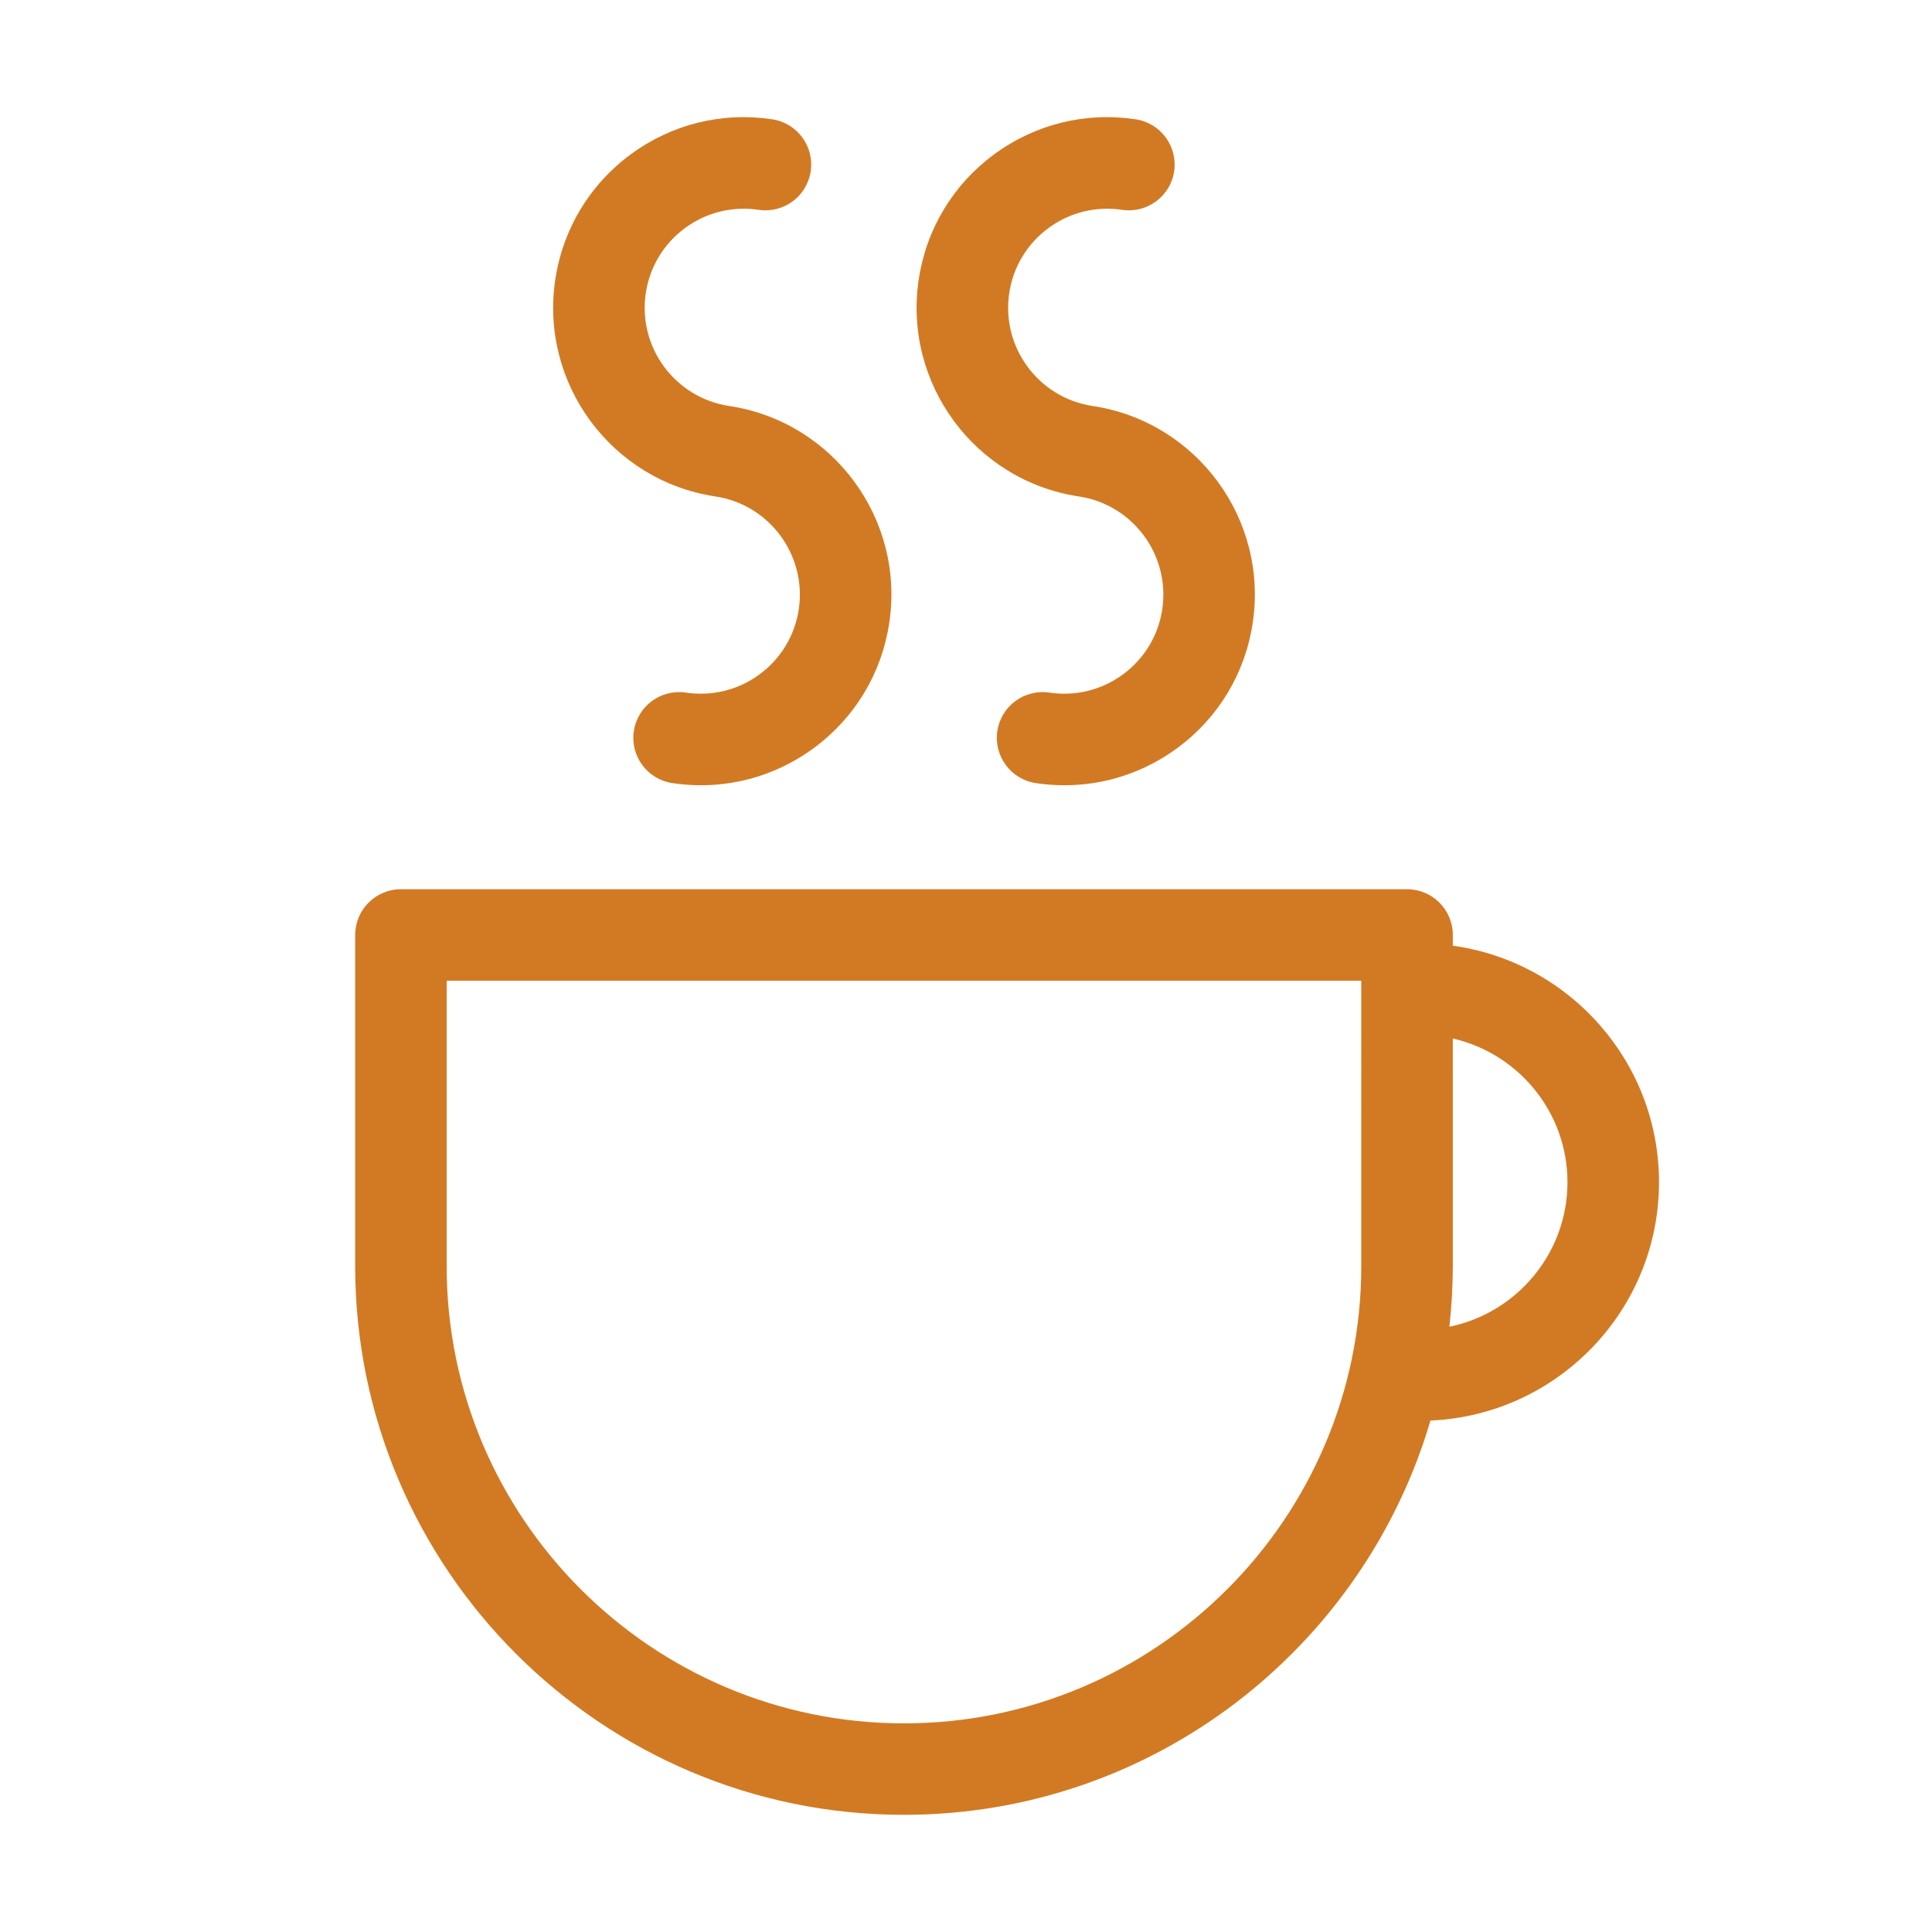
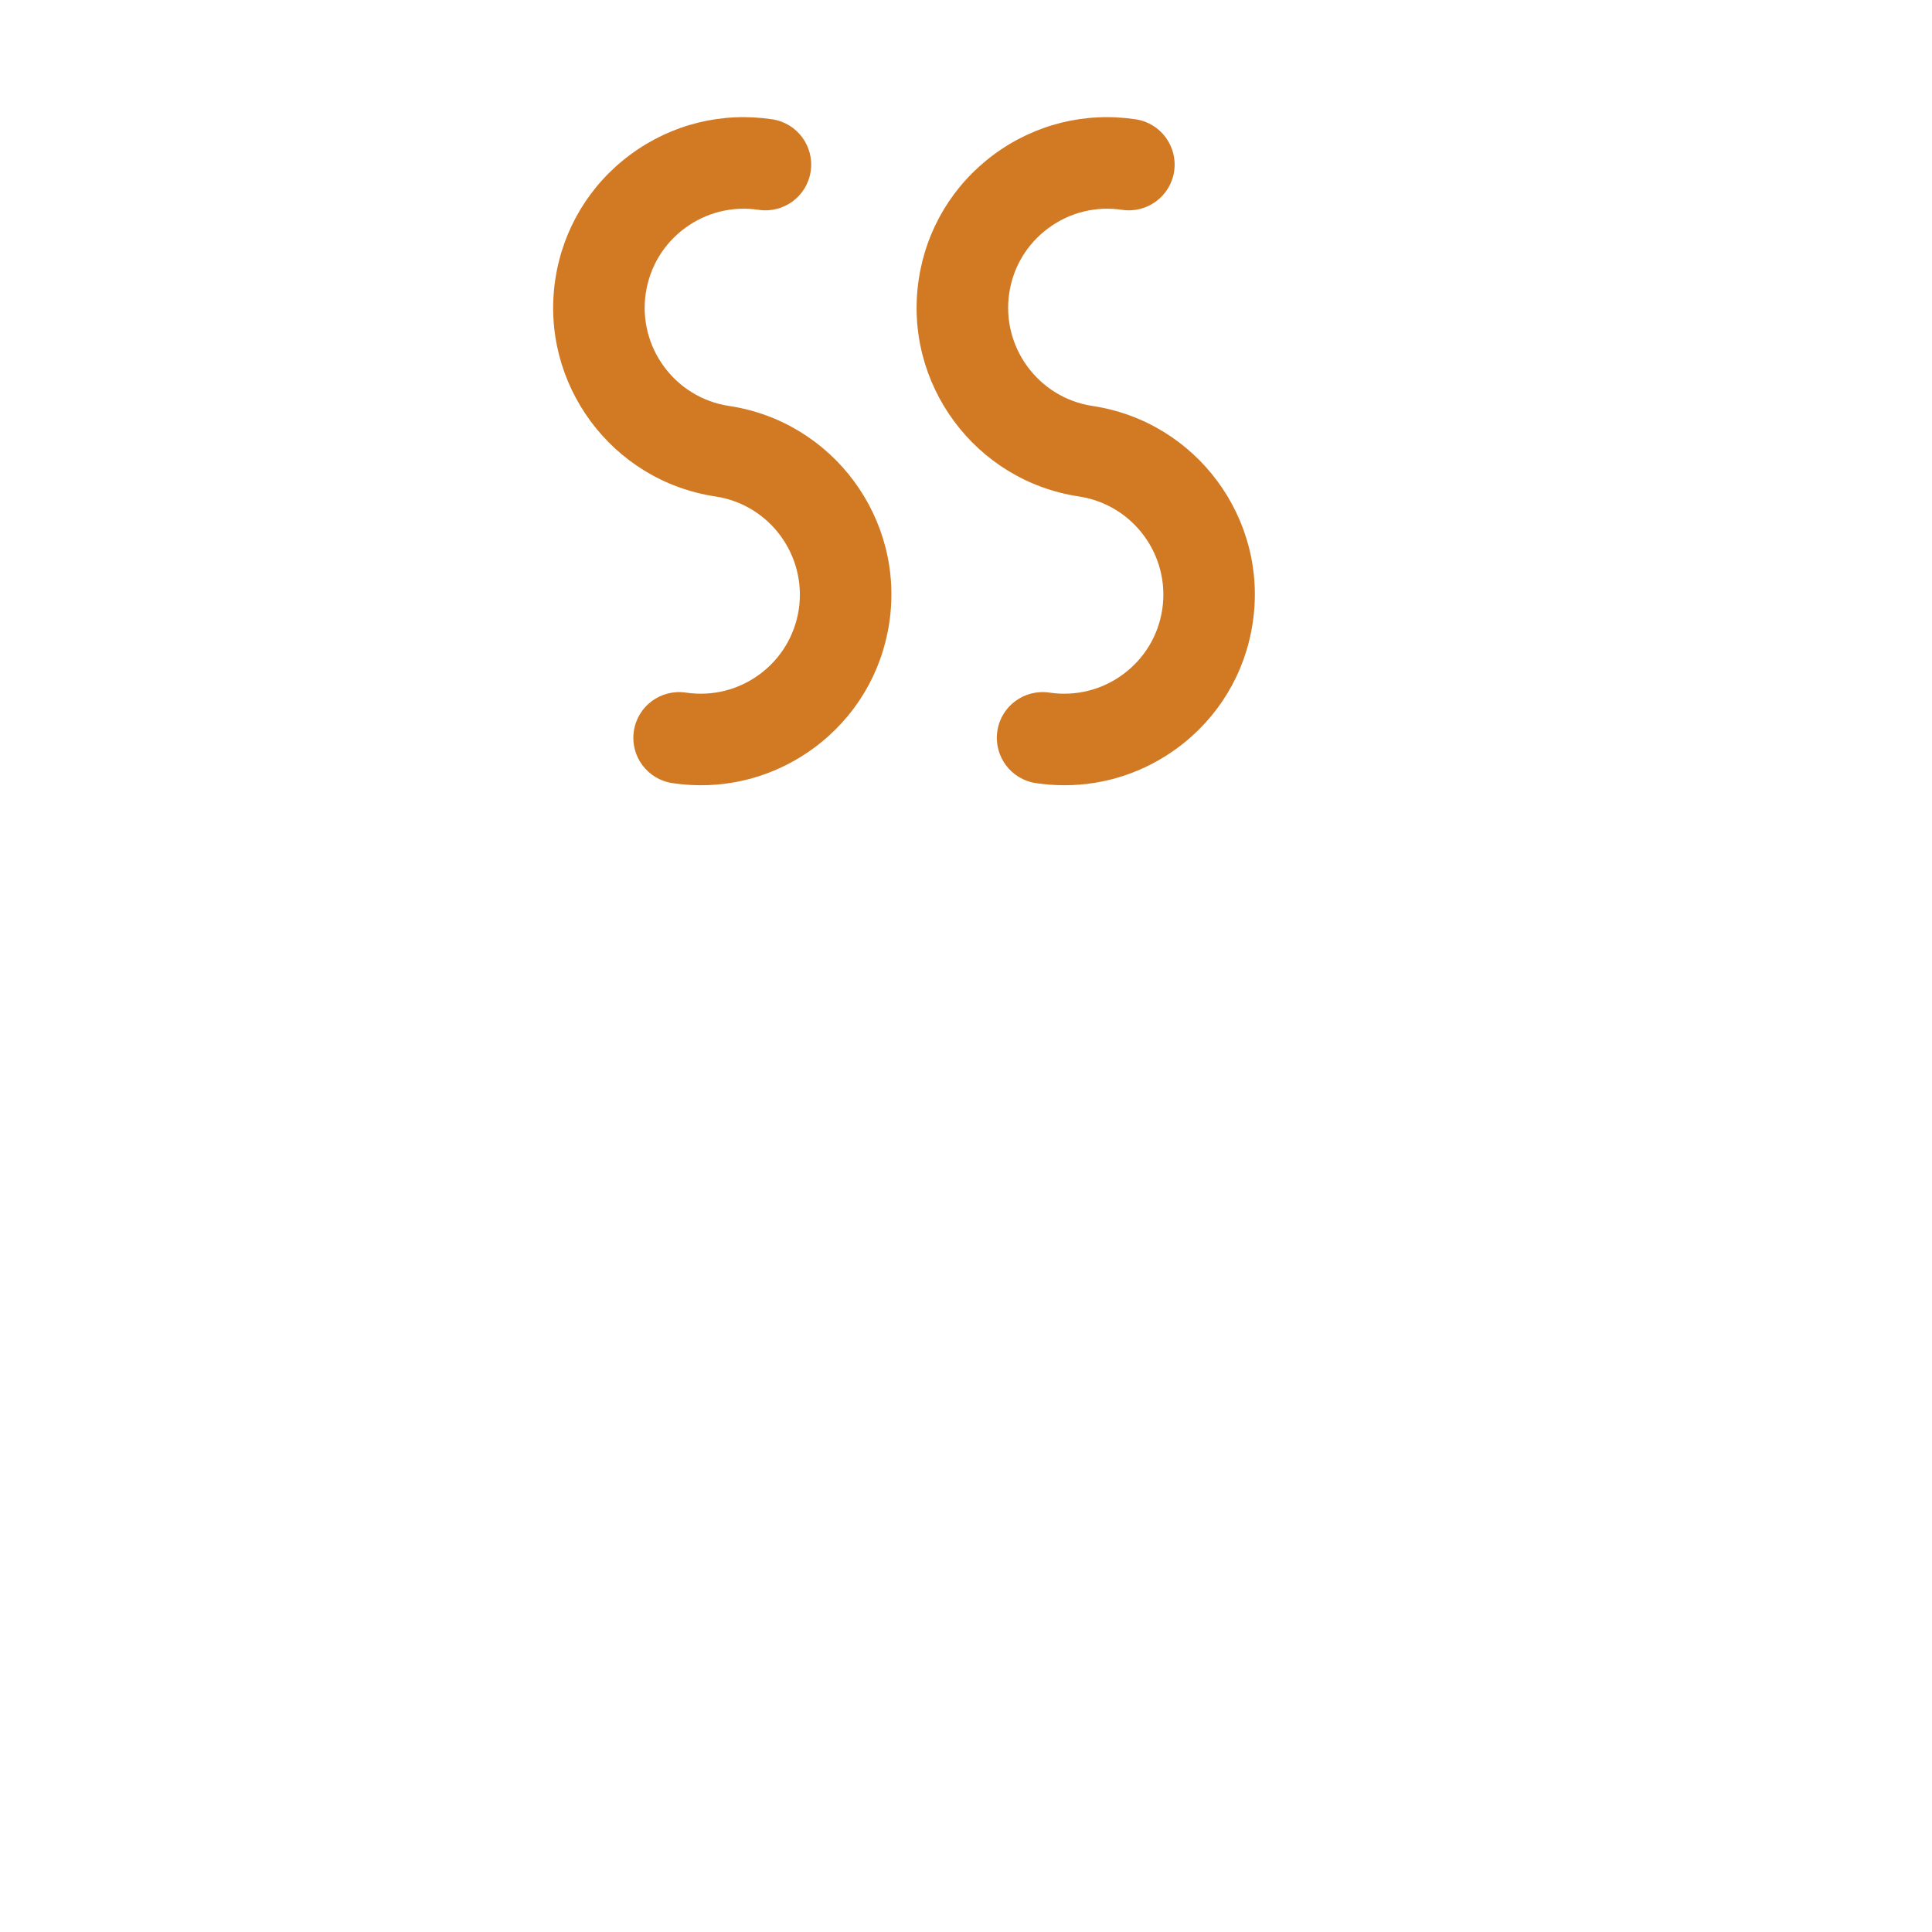
<svg xmlns="http://www.w3.org/2000/svg" version="1.1" id="Capa_1" x="0px" y="0px" width="94px" height="94px" viewBox="0 0 94 94" enable-background="new 0 0 94 94" xml:space="preserve">
  <g>
    <g>
-       <path fill="#D27A23" d="M80.718,57.519c0-5.868-4.374-10.725-10.032-11.506v-0.521c0-1.229-0.996-2.228-2.227-2.228H19.508    c-1.23,0-2.227,0.998-2.227,2.228v16.106c0,14.721,11.979,26.701,26.701,26.701c12.112,0,22.359-8.108,25.616-19.183    C75.771,68.852,80.718,63.757,80.718,57.519z M66.232,61.599c0,12.269-9.98,22.25-22.25,22.25c-12.269,0-22.25-9.981-22.25-22.249    V47.718h44.5V61.599L66.232,61.599z M70.52,64.55c0.105-0.972,0.165-1.955,0.165-2.953V50.528c3.188,0.727,5.579,3.583,5.579,6.99    C76.265,60.982,73.791,63.884,70.52,64.55z" />
      <path fill="#D27A23" d="M34.81,24.155c2.63,0.396,4.447,2.859,4.054,5.492c-0.192,1.271-0.869,2.396-1.906,3.161    s-2.309,1.079-3.586,0.89c-1.219-0.18-2.349,0.653-2.532,1.869c-0.185,1.217,0.653,2.35,1.87,2.534    c0.468,0.071,0.938,0.104,1.402,0.104c1.969,0,3.877-0.626,5.49-1.814c1.994-1.471,3.295-3.631,3.664-6.083    c0.764-5.06-2.734-9.796-7.792-10.556c-2.631-0.397-4.449-2.859-4.054-5.492c0.193-1.274,0.869-2.397,1.906-3.162    c1.037-0.766,2.311-1.078,3.584-0.889c1.219,0.182,2.35-0.654,2.533-1.869c0.184-1.217-0.654-2.353-1.869-2.535    c-2.449-0.369-4.898,0.238-6.893,1.709c-1.993,1.472-3.295,3.633-3.664,6.082C26.256,18.659,29.752,23.396,34.81,24.155z" />
      <path fill="#D27A23" d="M52.494,24.155c2.631,0.396,4.449,2.859,4.055,5.492c-0.192,1.271-0.869,2.396-1.906,3.161    c-1.038,0.765-2.311,1.079-3.585,0.89c-1.218-0.18-2.351,0.653-2.533,1.869c-0.183,1.217,0.654,2.35,1.87,2.534    c0.469,0.071,0.938,0.104,1.402,0.104c1.968,0,3.878-0.626,5.49-1.814c1.994-1.471,3.295-3.631,3.662-6.083    c0.764-5.06-2.734-9.796-7.793-10.556c-2.629-0.397-4.447-2.859-4.052-5.492c0.19-1.274,0.868-2.397,1.906-3.162    c1.036-0.766,2.31-1.078,3.584-0.889c1.211,0.182,2.351-0.654,2.532-1.869c0.183-1.217-0.653-2.353-1.87-2.535    c-2.451-0.369-4.898,0.238-6.894,1.709c-1.992,1.472-3.295,3.633-3.662,6.082C43.939,18.659,47.436,23.396,52.494,24.155z" />
    </g>
  </g>
</svg>